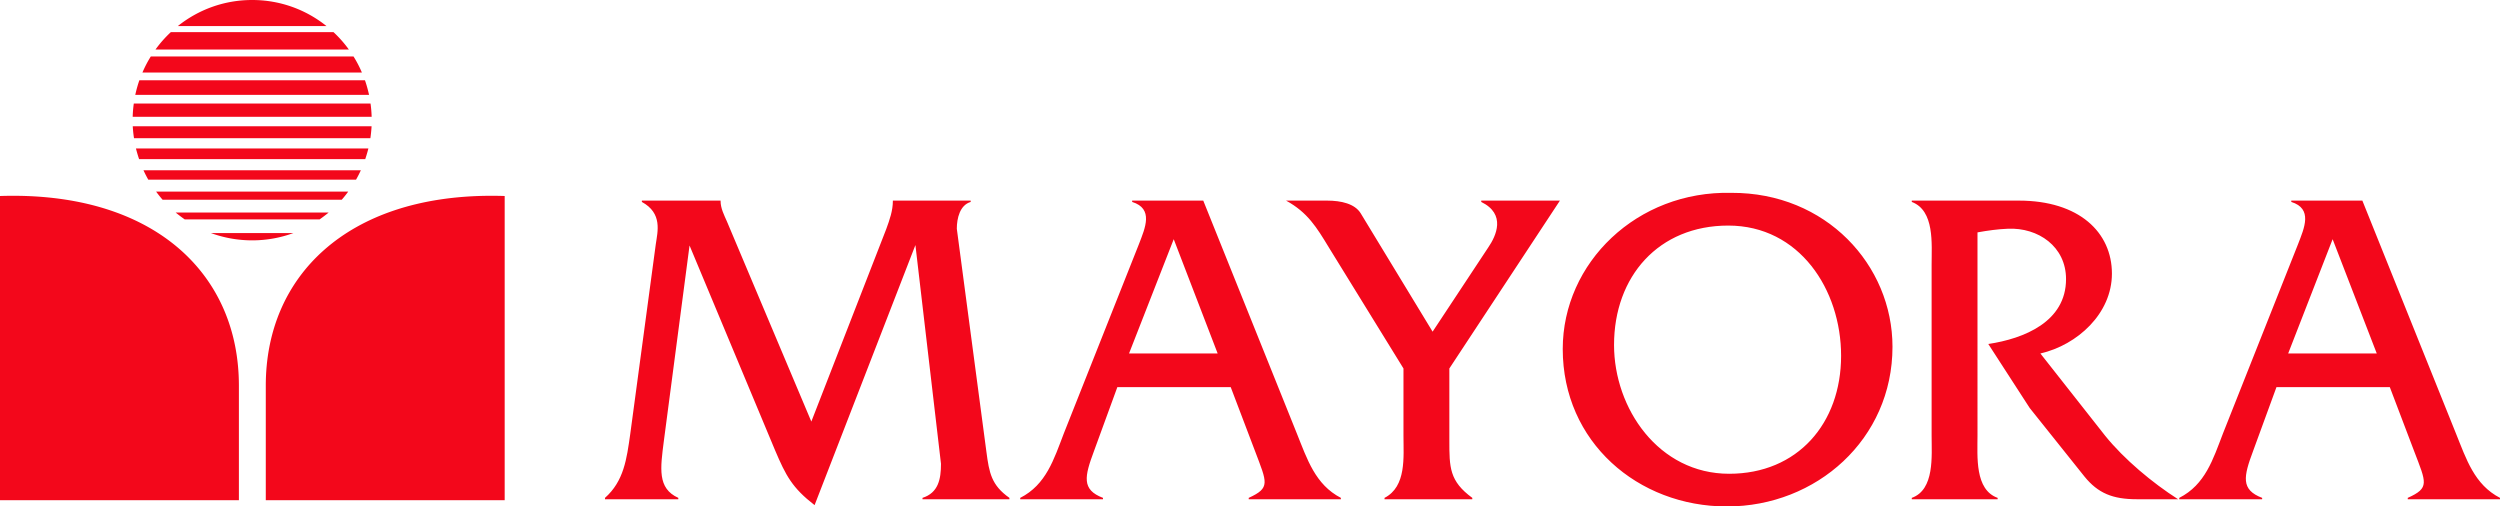
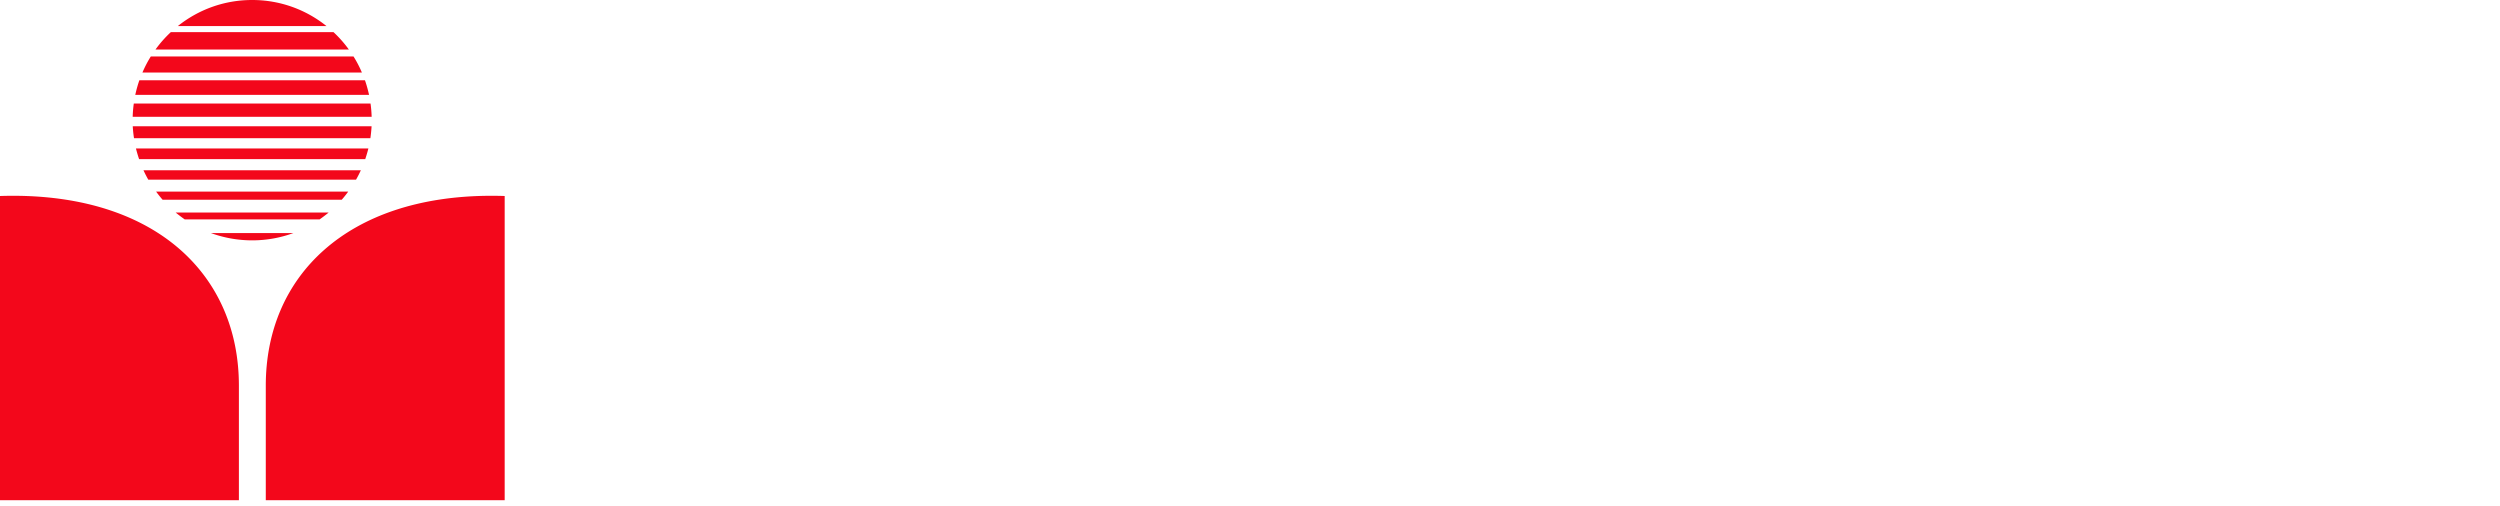
<svg xmlns="http://www.w3.org/2000/svg" xml:space="preserve" width="1000" height="202.584" viewBox="0 0 999.999 202.584">
-   <path d="M256.747 80.242v.533c8.317 4.536 6.31 11.8 5.57 16.899l-10.238 76.068c-1.399 9.81-2.508 18.69-10.086 25.405v.554h29.33v-.554c-8.454-3.819-7.179-11.807-5.765-22.89l10.26-78.056 34.195 81.875c4.322 10.175 6.86 15.055 15.822 21.975l40.33-104.026 10.23 87.487c0 6.18-1.066 11.608-7.396 13.635v.554h34.768v-.554c-7.222-5.077-8.098-10-9.215-18.514L382.726 91.5c0-4.191 1.232-9.46 5.547-10.725v-.533h-31.13v.168c0 3.826-1.267 7.454-2.66 11.25l-29.952 76.969-33.762-80.047c-1.102-2.516-2.537-5.246-2.537-8.172v-.168zM452.865 80.242v.528c8.65 2.72 5.226 10.335 2.703 16.896l-30.026 75.674c-3.988 10.365-7.048 20.51-17.453 25.807v.548h33.108v-.548c-8.65-3.278-7.381-8.545-3.596-18.735l9.332-25.55h45.361l9.71 25.55c4.814 12.743 6.25 14.711-2.516 18.735v.548h36.863v-.548c-10.238-5.296-13.466-15.442-17.635-25.807l-37.414-93.098Zm16.625 15.434 17.576 45.719h-35.457zM514.423 80.242c8.629 4.711 12.255 10.723 17.084 18.682l29.881 48.463v26.904c0 8.53 1.248 20.313-7.576 24.856v.554h35.107v-.554c-9.18-6.716-9.18-12.173-9.18-23.057v-28.703l44.231-67.145h-31.469v.533c10.057 4.923 5.932 13.606 2.836 18.149l-22.297 33.744-28.771-47.357c-2.342-3.797-7.752-5.069-13.473-5.069zM692.572 77.14c-37.814-.906-67.477 27.966-67.477 62.464 0 37.189 30.04 62.98 65.678 62.98 35.805 0 66.222-26.883 66.222-63.867 0-32.705-26.632-61.745-64.423-61.576m-1.262 13.087c28.423 0 45.129 25.602 45.129 52.09 0 27.043-17.409 47.189-44.774 47.189-28.22 0-46.05-26.13-46.05-51.52 0-27.445 17.83-47.76 45.695-47.76M764.71 80.242v.528c9.18 3.467 7.934 16.706 7.934 25.074v68.44c0 8.148 1.246 21.585-7.934 24.863v.548h34.342v-.548c-9.18-3.278-8.057-16.517-8.057-24.864V92.955c4.133-.746 8.056-1.295 12.182-1.463 12.073-.526 23.238 7.09 23.238 20.147 0 17.043-16.74 23.8-31.097 25.959l16.568 25.603 21.89 27.4c5.439 6.716 11.356 9.094 20.934 9.094h16.524c-10.239-6.532-21.578-15.983-29.184-25.412l-25.894-32.888c14.792-3.41 28.613-15.961 28.613-31.952 0-16.487-13.103-29.2-37.234-29.2zM916.519 80.242v.528c8.672 2.72 5.222 10.356 2.691 16.918l-30.006 75.652c-3.987 10.365-7.082 20.51-17.502 25.807v.548h33.159v-.548c-8.643-3.278-7.427-8.545-3.627-18.735l9.347-25.55h45.348l9.709 25.55c4.858 12.743 6.329 14.74-2.539 18.735v.548h36.9v-.548c-10.252-5.296-13.45-15.442-17.64-25.807l-37.416-93.098Zm16.533 15.434 17.656 45.719h-35.443z" style="fill:#f3071b;fill-opacity:1;fill-rule:nonzero;stroke:none;stroke-width:7.283" />
  <path d="M100.879 0c-11.26 0-21.575 3.896-29.742 10.428h59.458C122.456 3.896 112.113 0 100.879 0M68.322 12.866a47 47 0 0 0-6.134 6.952h77.353a47 47 0 0 0-6.13-6.952zm-8.001 9.726a45 45 0 0 0-3.345 6.42h87.779a45 45 0 0 0-3.346-6.42zm-4.571 9.503c-.67 1.906-1.2 3.868-1.645 5.859h93.521c-.447-1.99-.976-3.953-1.644-5.859zM53.52 41.4a48 48 0 0 0-.447 5.326h95.585a48 48 0 0 0-.448-5.326zm-.419 9.11c.084 1.598.251 3.196.502 4.766h94.55c.225-1.57.392-3.168.476-4.766zm1.282 8.887a55 55 0 0 0 1.255 4.26h90.456a54 54 0 0 0 1.254-4.26zm3.012 8.717a47 47 0 0 0 1.923 3.756h83.095a47 47 0 0 0 1.923-3.756zm5.045 8.52a49 49 0 0 0 2.592 3.253h71.667a42 42 0 0 0 2.592-3.253zm-56.806 1.68q-2.778-.006-5.635.087V200.08h95.558V154.25c0-43.823-32.493-75.788-89.923-75.934m190.602 0c-57.43.147-89.922 32.112-89.922 75.935v45.831h95.558V78.4a160 160 0 0 0-5.636-.085M70.271 85.016a59 59 0 0 0 3.625 2.748h53.938a58 58 0 0 0 3.624-2.748zm14.106 8.213a48.1 48.1 0 0 0 16.502 2.915c5.77 0 11.317-1.037 16.473-2.915z" style="fill:#f3071b;fill-opacity:1;fill-rule:evenodd;stroke-width:1.352" />
</svg>